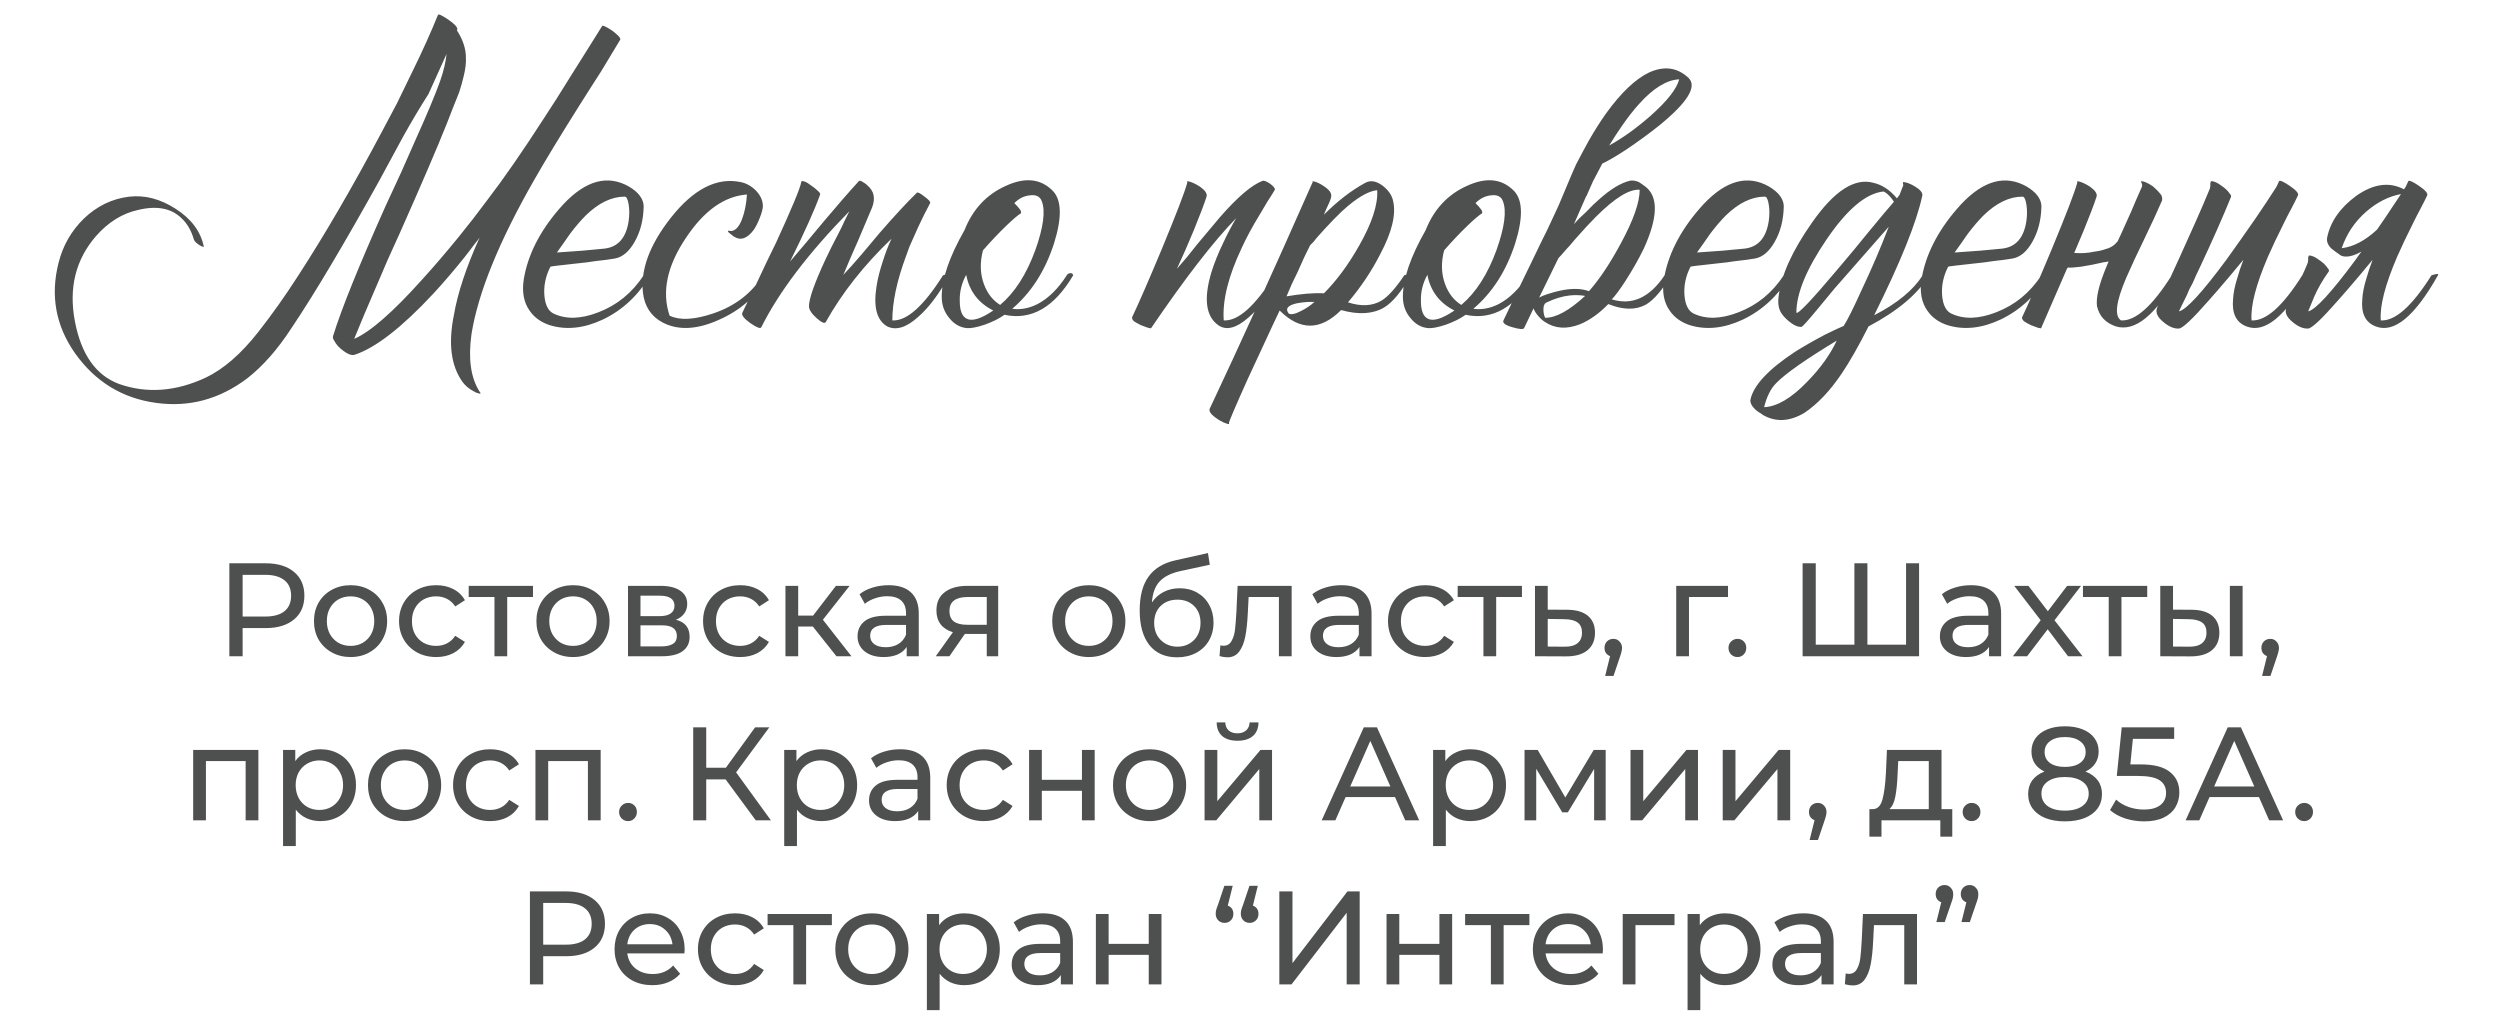
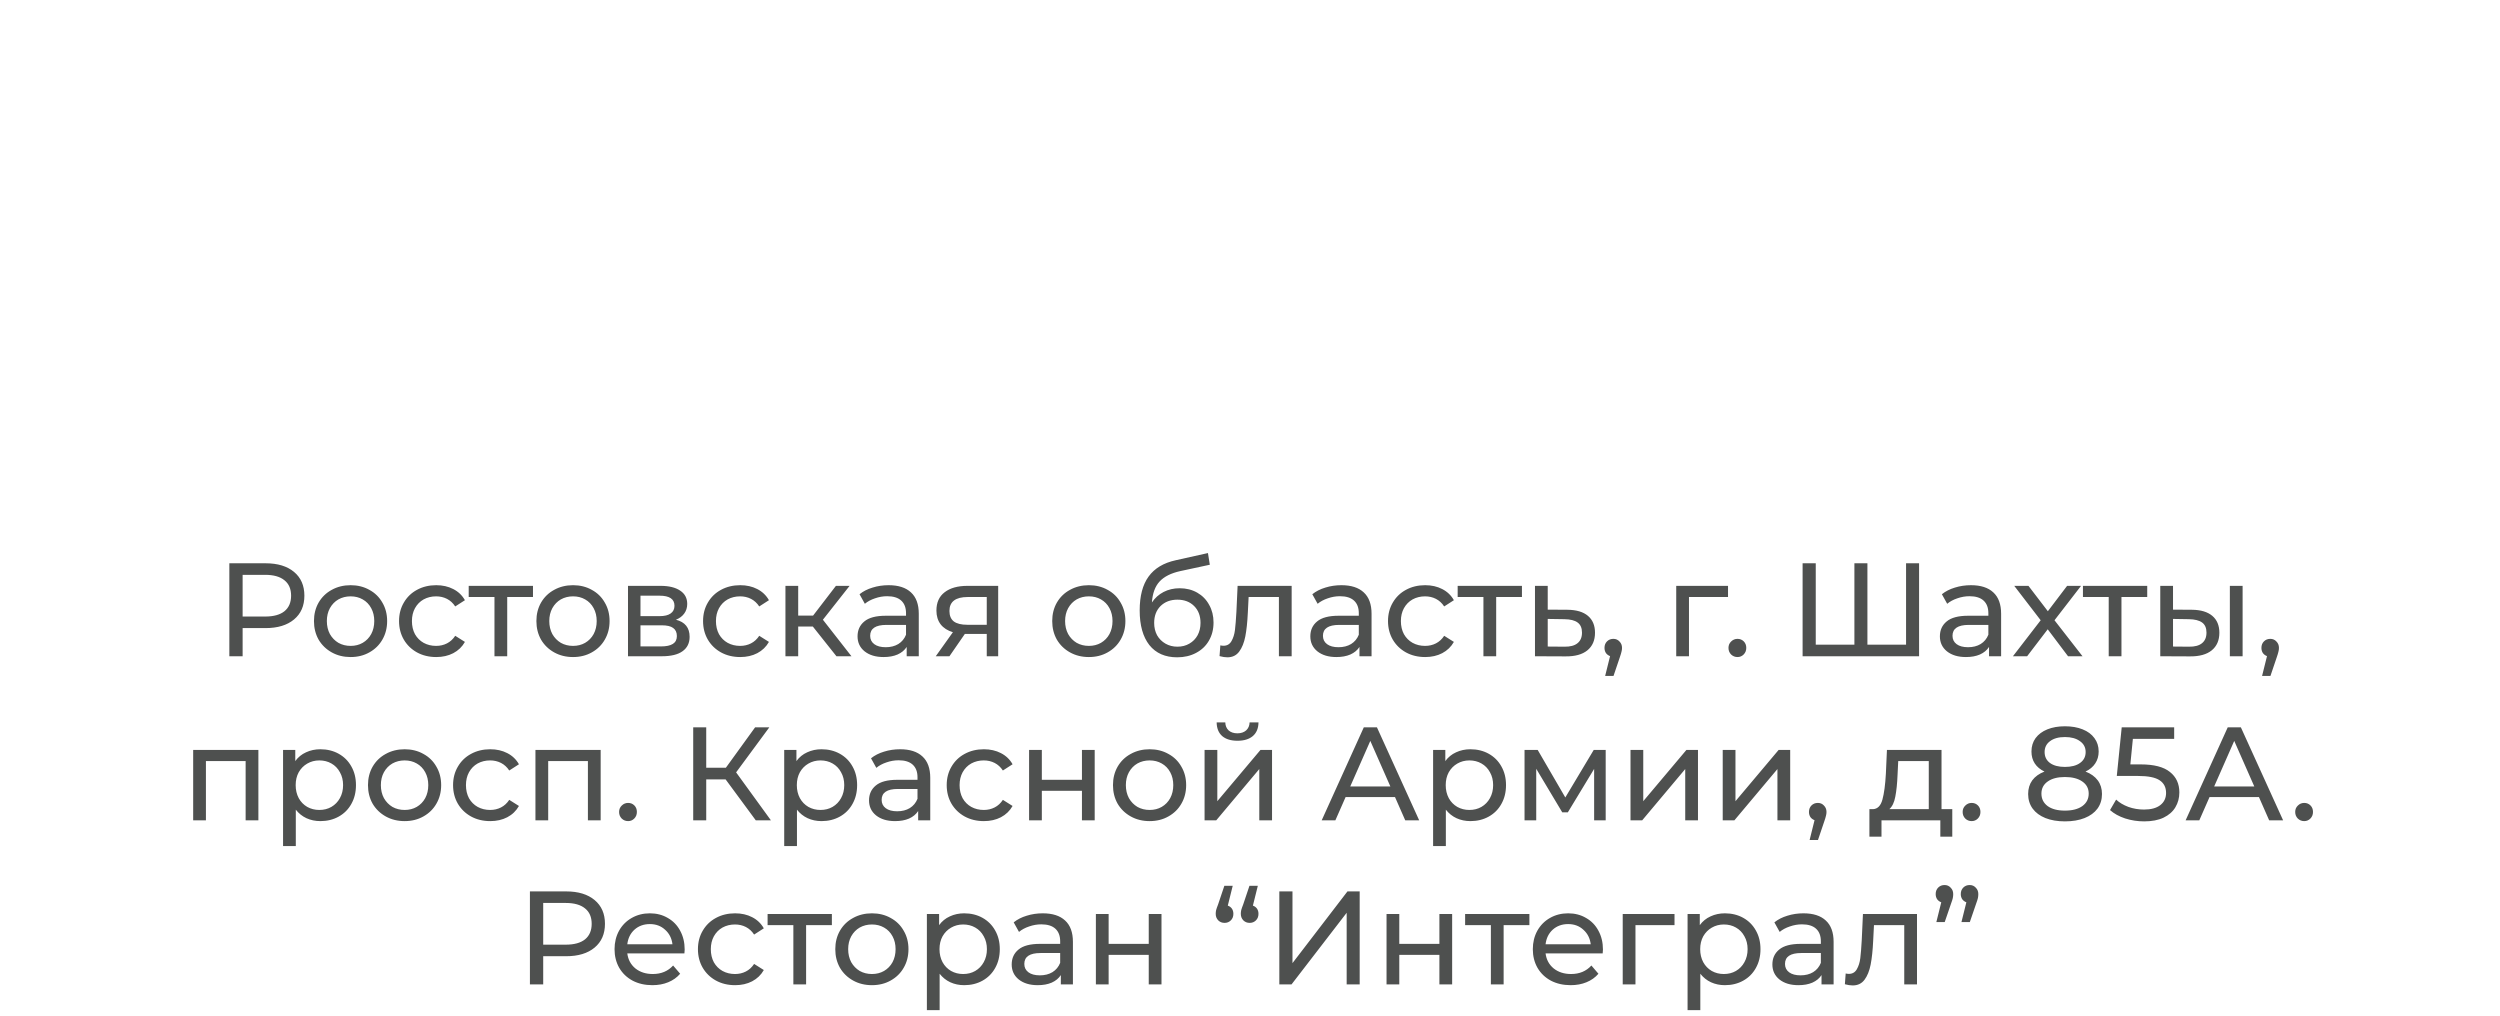
<svg xmlns="http://www.w3.org/2000/svg" width="320" height="130" viewBox="0 0 320 130" fill="none">
-   <path d="M58.48 3.885C58.517 3.922 58.553 3.977 58.59 4.05C59.287 5.187 59.635 6.287 59.635 7.35C59.672 8.047 59.58 8.835 59.36 9.715C59.213 10.375 59.012 11.09 58.755 11.86L57.985 13.785L57.215 15.765C56.005 18.808 54.007 23.465 51.22 29.735L49.625 33.255L48.14 36.72C47.04 39.25 46.105 41.468 45.335 43.375C47.388 42.495 50.303 39.947 54.08 35.73C55.547 34.117 57.087 32.32 58.7 30.34C59.983 28.763 61.193 27.205 62.33 25.665C64.493 22.842 66.932 19.322 69.645 15.105C70.525 13.785 71.735 11.878 73.275 9.385L75.145 6.415C75.842 5.278 76.483 4.252 77.07 3.335C77.107 3.262 77.272 3.298 77.565 3.445C77.785 3.555 78.06 3.72 78.39 3.94C78.72 4.197 78.977 4.417 79.16 4.6C79.38 4.857 79.453 5.022 79.38 5.095C78.72 6.195 77.913 7.533 76.96 9.11L75.585 11.255L74.155 13.51C71.662 17.47 69.737 20.642 68.38 23.025C63.87 30.908 61.193 37.49 60.35 42.77C59.91 45.923 60.258 48.38 61.395 50.14C61.578 50.36 61.542 50.433 61.285 50.36L60.955 50.25C60.845 50.213 60.772 50.177 60.735 50.14C60.075 49.81 59.562 49.388 59.195 48.875C57.728 46.822 57.362 43.98 58.095 40.35C58.572 37.527 59.672 34.208 61.395 30.395C61.322 30.505 61.23 30.633 61.12 30.78C61.01 30.927 60.863 31.11 60.68 31.33C60.277 31.88 59.855 32.43 59.415 32.98C58.095 34.63 56.775 36.17 55.455 37.6C51.422 41.927 48.067 44.53 45.39 45.41C45.023 45.52 44.547 45.355 43.96 44.915C43.41 44.512 43.025 44.09 42.805 43.65C42.622 43.393 42.567 43.173 42.64 42.99C43.703 39.543 45.94 34.007 49.35 26.38L51.385 21.98C52.155 20.257 52.778 18.845 53.255 17.745C54.648 14.665 55.675 12.208 56.335 10.375C56.775 9.128 57.05 7.973 57.16 6.91L54.85 12.025C53.75 13.748 52.65 15.6 51.55 17.58L50.12 20.22L49.405 21.54L48.635 22.97C44.015 31.293 40.238 37.637 37.305 42C35.545 44.713 33.657 46.858 31.64 48.435C28.083 51.112 24.197 52.157 19.98 51.57C15.653 50.983 12.188 48.857 9.585 45.19C7.128 41.67 6.432 37.82 7.495 33.64C8.045 31.44 9.127 29.552 10.74 27.975C12.427 26.362 14.37 25.427 16.57 25.17C18.55 24.95 20.512 25.463 22.455 26.71C24.472 27.993 25.682 29.607 26.085 31.55C26.122 31.623 26.048 31.623 25.865 31.55L25.645 31.44L25.535 31.385L25.315 31.22L25.095 31.055C24.948 30.908 24.857 30.78 24.82 30.67C24.49 29.533 23.977 28.635 23.28 27.975C21.96 26.655 20.09 26.288 17.67 26.875C15.653 27.315 13.857 28.433 12.28 30.23C9.677 33.237 8.778 36.867 9.585 41.12C10.392 45.373 12.28 48.05 15.25 49.15C18.807 50.397 22.51 50.122 26.36 48.325C28.633 47.225 30.852 45.3 33.015 42.55C34.775 40.313 36.48 37.912 38.13 35.345C41.54 30.102 45.133 23.923 48.91 16.81L50.835 13.18L52.65 9.44C54.007 6.69 55.143 4.178 56.06 1.905C56.133 1.758 56.573 1.96 57.38 2.51C58.187 3.06 58.572 3.482 58.535 3.775L58.48 3.885ZM70.455 34.135C69.832 35.345 69.575 36.592 69.685 37.875C69.795 39.048 70.18 39.8 70.84 40.13C72.453 40.9 74.378 40.845 76.615 39.965C78.998 39.048 80.923 37.472 82.39 35.235C82.463 35.088 82.61 34.997 82.83 34.96C83.05 34.96 83.178 35.052 83.215 35.235C81.712 37.802 79.695 39.69 77.165 40.9C74.745 42.037 72.472 42.275 70.345 41.615C69.245 41.248 68.402 40.643 67.815 39.8C67.045 38.737 66.788 37.38 67.045 35.73C67.558 32.65 69.062 29.662 71.555 26.765C74.452 23.392 77.275 22.347 80.025 23.63C80.648 23.923 81.18 24.29 81.62 24.73C82.133 25.28 82.39 25.848 82.39 26.435C82.353 28.158 81.968 29.662 81.235 30.945C80.538 32.192 79.695 32.907 78.705 33.09C78.082 33.2 77.257 33.31 76.23 33.42C75.57 33.53 74.69 33.64 73.59 33.75C71.537 33.97 70.492 34.098 70.455 34.135ZM79.97 25.17C78.283 25.17 76.615 25.977 74.965 27.59C74.342 28.213 73.682 28.983 72.985 29.9L72.105 31.165L71.28 32.32C73.627 32.173 75.643 32.008 77.33 31.825C79.09 31.642 80.135 30.468 80.465 28.305C80.575 27.535 80.575 26.82 80.465 26.16C80.355 25.5 80.19 25.17 79.97 25.17ZM85.709 40.405C86.992 41.028 88.844 40.937 91.264 40.13C94.087 39.177 96.214 37.545 97.644 35.235C97.717 35.088 97.864 34.997 98.084 34.96C98.304 34.96 98.432 35.052 98.469 35.235C96.929 37.838 94.766 39.745 91.979 40.955C89.192 42.202 86.809 42.312 84.829 41.285C83.362 40.515 82.519 39.25 82.299 37.49C81.969 34.52 83.16 31.312 85.874 27.865C88.77 24.198 91.74 22.677 94.784 23.3C95.517 23.447 96.177 23.813 96.764 24.4C97.387 25.06 97.68 25.757 97.644 26.49C97.607 26.857 97.479 27.315 97.259 27.865C97.039 28.452 96.782 28.965 96.489 29.405C95.645 30.542 94.802 30.835 93.959 30.285C93.922 30.285 93.867 30.248 93.794 30.175L93.519 29.955C93.262 29.772 93.152 29.643 93.189 29.57C93.225 29.533 93.262 29.515 93.299 29.515L93.464 29.57C94.05 29.607 94.546 29.13 94.949 28.14C95.316 27.187 95.535 26.105 95.609 24.895C92.712 25.115 90.109 26.967 87.799 30.45C85.379 34.043 84.682 37.362 85.709 40.405ZM113.504 31.99C113.687 31.513 113.889 31.037 114.109 30.56C110.589 33.933 107.784 37.49 105.694 41.23C105.547 41.45 105.162 41.285 104.539 40.735C103.879 40.148 103.549 39.635 103.549 39.195C103.549 38.242 104.246 36.262 105.639 33.255C106.079 32.302 106.666 31.128 107.399 29.735L107.784 28.965L108.114 28.25C108.371 27.737 108.572 27.333 108.719 27.04C103.476 32.393 99.717 37.343 97.444 41.89C97.334 42.11 96.857 41.927 96.014 41.34C95.207 40.753 94.877 40.313 95.024 40.02C95.171 39.69 95.427 39.158 95.794 38.425L96.014 37.93L96.289 37.435L96.839 36.28C97.792 34.227 98.617 32.503 99.314 31.11C101.367 26.637 102.449 24.033 102.559 23.3C102.559 23.153 102.706 23.135 102.999 23.245C103.219 23.318 103.494 23.483 103.824 23.74C104.154 23.96 104.429 24.18 104.649 24.4C104.906 24.62 105.016 24.785 104.979 24.895C104.282 26.838 102.999 29.698 101.129 33.475C101.642 32.888 102.357 32.045 103.274 30.945L105.474 28.305C107.234 26.215 108.719 24.51 109.929 23.19C110.002 23.08 110.204 23.135 110.534 23.355C110.644 23.428 110.754 23.502 110.864 23.575L110.974 23.685L111.029 23.74C111.872 24.437 112.074 25.372 111.634 26.545C111.267 27.425 110.662 28.855 109.819 30.835L108.829 33.09C108.462 33.933 108.169 34.63 107.949 35.18C108.609 34.483 109.379 33.622 110.259 32.595L112.569 29.845C114.476 27.645 116.071 25.922 117.354 24.675C117.464 24.565 117.794 24.73 118.344 25.17C118.894 25.573 119.132 25.848 119.059 25.995C118.509 27.022 118.014 28.012 117.574 28.965C117.171 29.845 116.786 30.707 116.419 31.55C116.272 31.953 116.126 32.357 115.979 32.76C114.806 35.913 114.219 38.663 114.219 41.01C116.052 41.12 118.216 39.195 120.709 35.235C121.406 35.015 121.681 35.015 121.534 35.235C120.214 37.618 118.876 39.397 117.519 40.57C116.016 41.927 114.696 42.33 113.559 41.78C112.239 41.01 111.781 39.323 112.184 36.72C112.331 35.73 112.606 34.63 113.009 33.42C113.156 32.943 113.321 32.467 113.504 31.99ZM134.73 24.4C135.903 25.573 135.958 27.847 134.895 31.22C133.758 34.703 131.98 37.472 129.56 39.525C130.623 39.672 131.705 39.47 132.805 38.92C134.198 38.187 135.445 36.958 136.545 35.235C136.618 35.088 136.765 34.997 136.985 34.96C137.205 34.96 137.333 35.052 137.37 35.235C134.95 39.342 132.016 41.028 128.57 40.295C127.91 40.772 127.066 41.193 126.04 41.56C125.05 41.89 124.298 42.037 123.785 42C122.905 41.927 122.153 41.505 121.53 40.735C120.87 39.965 120.54 39.048 120.54 37.985C120.54 35.712 121.511 32.87 123.455 29.46C124.518 26.783 126.278 24.895 128.735 23.795C131.191 22.658 133.19 22.86 134.73 24.4ZM130.66 27.315C130.293 27.535 129.688 28.048 128.845 28.855C127.855 29.808 126.846 30.872 125.82 32.045C125.416 33.585 125.453 35.015 125.93 36.335C126.37 37.545 127.066 38.443 128.02 39.03C129.89 37.453 131.393 35.107 132.53 31.99C133.556 29.093 133.831 27.022 133.355 25.775C133.135 25.152 132.621 24.895 131.815 25.005C131.081 25.078 130.421 25.408 129.835 25.995C130.165 26.325 130.421 26.618 130.605 26.875C130.715 27.095 130.733 27.242 130.66 27.315ZM123.73 40.79C124.426 41.157 125.563 40.808 127.14 39.745C125.233 38.792 124.078 37.27 123.675 35.18C123.088 36.243 122.813 37.362 122.85 38.535C122.85 39.745 123.143 40.497 123.73 40.79ZM162.744 25.005L162.249 25.775C161.846 26.435 161.497 27.022 161.204 27.535C160.287 29.038 159.536 30.432 158.949 31.715C157.226 35.345 156.456 38.443 156.639 41.01C158.472 41.12 160.636 39.195 163.129 35.235C163.826 35.015 164.101 35.015 163.954 35.235C162.597 37.618 161.222 39.415 159.829 40.625C158.252 42.018 156.951 42.348 155.924 41.615C154.347 40.478 154.054 38.242 155.044 34.905C155.411 33.695 155.942 32.375 156.639 30.945C157.116 29.918 157.647 28.91 158.234 27.92C155.337 30.89 151.707 35.583 147.344 42C147.344 42.037 147.197 42.018 146.904 41.945C146.611 41.835 146.317 41.725 146.024 41.615C145.657 41.432 145.364 41.267 145.144 41.12C144.924 40.9 144.851 40.717 144.924 40.57C145.731 38.883 146.977 36.023 148.664 31.99C150.534 27.48 151.634 24.62 151.964 23.41V23.245C151.964 23.208 151.982 23.19 152.019 23.19C152.459 23.263 152.991 23.502 153.614 23.905C154.274 24.382 154.549 24.803 154.439 25.17C154.146 26.087 153.596 27.535 152.789 29.515C152.092 31.202 151.377 32.833 150.644 34.41C151.011 33.97 151.451 33.457 151.964 32.87L153.284 31.22C154.531 29.717 155.484 28.58 156.144 27.81C158.417 25.207 160.251 23.648 161.644 23.135C161.827 23.098 162.139 23.227 162.579 23.52C163.019 23.85 163.221 24.107 163.184 24.29L162.744 25.005ZM178.316 25.72C178.72 27.443 178.17 29.717 176.666 32.54C175.566 34.703 174.191 36.757 172.541 38.7C174.228 39.25 175.658 39.177 176.831 38.48C177.675 37.967 178.646 36.885 179.746 35.235C180.443 35.015 180.718 35.015 180.571 35.235C179.398 37.325 178.261 38.7 177.161 39.36C175.731 40.203 173.898 40.313 171.661 39.69C169.021 42.33 166.4 42.348 163.796 39.745L163.356 40.68L162.861 41.725C162.458 42.605 162.11 43.357 161.816 43.98C160.973 45.813 160.258 47.353 159.671 48.6C158.058 52.193 157.27 54.045 157.306 54.155C157.38 54.302 157.27 54.32 156.976 54.21C156.72 54.137 156.408 53.99 156.041 53.77C155.638 53.513 155.326 53.275 155.106 53.055C154.85 52.762 154.758 52.523 154.831 52.34C158.571 44.42 162.953 34.777 167.976 23.41C168.013 23.373 168.031 23.337 168.031 23.3L167.976 23.19C168.38 23.227 168.856 23.428 169.406 23.795C170.03 24.198 170.36 24.583 170.396 24.95C170.433 25.17 170.323 25.555 170.066 26.105L169.736 26.82L169.461 27.48C171.221 25.72 172.981 24.363 174.741 23.41C175.401 23.043 176.135 23.153 176.941 23.74C177.711 24.327 178.17 24.987 178.316 25.72ZM167.701 31.385C167.225 32.302 166.693 33.438 166.106 34.795L165.336 36.39C165.043 37.05 164.823 37.563 164.676 37.93C166.62 37.6 168.215 37.472 169.461 37.545C171.075 35.932 172.578 33.897 173.971 31.44C175.621 28.543 176.391 26.178 176.281 24.345C175.108 24.455 173.605 25.353 171.771 27.04C171.111 27.663 170.378 28.415 169.571 29.295C169.315 29.588 168.985 29.955 168.581 30.395L168.141 30.945L167.701 31.385ZM164.951 40.13C165.245 40.313 165.776 40.203 166.546 39.8C167.206 39.47 167.775 39.085 168.251 38.645H167.426C166.913 38.682 166.455 38.737 166.051 38.81C164.841 39.067 164.475 39.507 164.951 40.13ZM193.758 24.4C194.931 25.573 194.986 27.847 193.923 31.22C192.786 34.703 191.008 37.472 188.588 39.525C189.651 39.672 190.733 39.47 191.833 38.92C193.226 38.187 194.473 36.958 195.573 35.235C195.646 35.088 195.793 34.997 196.013 34.96C196.233 34.96 196.361 35.052 196.398 35.235C193.978 39.342 191.045 41.028 187.598 40.295C186.938 40.772 186.095 41.193 185.068 41.56C184.078 41.89 183.326 42.037 182.813 42C181.933 41.927 181.181 41.505 180.558 40.735C179.898 39.965 179.568 39.048 179.568 37.985C179.568 35.712 180.54 32.87 182.483 29.46C183.546 26.783 185.306 24.895 187.763 23.795C190.22 22.658 192.218 22.86 193.758 24.4ZM189.688 27.315C189.321 27.535 188.716 28.048 187.873 28.855C186.883 29.808 185.875 30.872 184.848 32.045C184.445 33.585 184.481 35.015 184.958 36.335C185.398 37.545 186.095 38.443 187.048 39.03C188.918 37.453 190.421 35.107 191.558 31.99C192.585 29.093 192.86 27.022 192.383 25.775C192.163 25.152 191.65 24.895 190.843 25.005C190.11 25.078 189.45 25.408 188.863 25.995C189.193 26.325 189.45 26.618 189.633 26.875C189.743 27.095 189.761 27.242 189.688 27.315ZM182.758 40.79C183.455 41.157 184.591 40.808 186.168 39.745C184.261 38.792 183.106 37.27 182.703 35.18C182.116 36.243 181.841 37.362 181.878 38.535C181.878 39.745 182.171 40.497 182.758 40.79ZM202.894 37.875C202.234 37.765 201.574 37.747 200.914 37.82C199.961 37.93 198.989 38.223 197.999 38.7C197.706 38.81 197.559 39.103 197.559 39.58C197.559 40.02 197.632 40.387 197.779 40.68C199.172 40.68 200.877 39.745 202.894 37.875ZM197.449 37.875C197.632 37.802 197.834 37.728 198.054 37.655C198.604 37.472 199.136 37.325 199.649 37.215C201.116 36.885 202.362 36.903 203.389 37.27C204.746 35.73 206.102 33.695 207.459 31.165C209.072 28.195 209.879 25.903 209.879 24.29C208.559 24.18 206.689 25.335 204.269 27.755C203.536 28.488 202.637 29.46 201.574 30.67L200.969 31.385L200.419 31.99C200.016 32.467 199.704 32.815 199.484 33.035L197.009 38.095C197.156 38.022 197.302 37.948 197.449 37.875ZM209.769 13.345C209.072 14.115 208.357 15.032 207.624 16.095C207.111 16.828 206.561 17.672 205.974 18.625C207.697 17.672 209.439 16.425 211.199 14.885C213.362 12.978 214.609 11.402 214.939 10.155C213.326 10.228 211.602 11.292 209.769 13.345ZM203.059 25.115L203.004 25.17C202.344 26.71 201.831 27.883 201.464 28.69L202.179 27.92L203.004 27.15C203.664 26.453 204.232 25.903 204.709 25.5C206.139 24.217 207.441 23.428 208.614 23.135C208.944 23.062 209.329 23.117 209.769 23.3L210.264 23.63L210.704 23.96C212.281 25.28 212.189 27.883 210.429 31.77C209.769 33.127 208.981 34.52 208.064 35.95C207.331 37.087 206.744 37.875 206.304 38.315C208.907 39.122 211.162 38.095 213.069 35.235C213.179 35.052 213.344 34.96 213.564 34.96C213.747 34.96 213.857 35.052 213.894 35.235C212.794 37.105 211.731 38.352 210.704 38.975C209.384 39.708 207.771 39.69 205.864 38.92C204.691 40.13 203.481 40.992 202.234 41.505C200.547 42.165 199.062 42.073 197.779 41.23C197.486 41.047 197.211 40.808 196.954 40.515C196.624 40.148 196.404 39.8 196.294 39.47L195.084 42C194.974 42.183 194.479 42.147 193.599 41.89C192.682 41.633 192.297 41.34 192.444 41.01C192.921 39.983 193.507 38.755 194.204 37.325L195.139 35.4L196.074 33.475C196.807 31.935 197.486 30.542 198.109 29.295C198.512 28.415 198.879 27.627 199.209 26.93L199.539 26.215C200.199 24.638 200.731 23.373 201.134 22.42L201.739 21.045C202.289 19.982 202.839 18.955 203.389 17.965C204.122 16.682 204.856 15.527 205.589 14.5C207.496 11.86 209.329 10.118 211.089 9.275C213.032 8.395 214.719 8.633 216.149 9.99C217.249 11.09 216.002 13.107 212.409 16.04C211.126 17.067 209.696 18.112 208.119 19.175C206.762 20.055 205.754 20.642 205.094 20.935C204.727 21.632 204.324 22.402 203.884 23.245L203.499 24.125L203.059 25.115ZM216.388 34.135C215.764 35.345 215.508 36.592 215.618 37.875C215.728 39.048 216.113 39.8 216.773 40.13C218.386 40.9 220.311 40.845 222.548 39.965C224.931 39.048 226.856 37.472 228.323 35.235C228.396 35.088 228.543 34.997 228.763 34.96C228.983 34.96 229.111 35.052 229.148 35.235C227.644 37.802 225.628 39.69 223.098 40.9C220.678 42.037 218.404 42.275 216.278 41.615C215.178 41.248 214.334 40.643 213.748 39.8C212.978 38.737 212.721 37.38 212.978 35.73C213.491 32.65 214.994 29.662 217.488 26.765C220.384 23.392 223.208 22.347 225.958 23.63C226.581 23.923 227.113 24.29 227.553 24.73C228.066 25.28 228.323 25.848 228.323 26.435C228.286 28.158 227.901 29.662 227.168 30.945C226.471 32.192 225.628 32.907 224.638 33.09C224.014 33.2 223.189 33.31 222.163 33.42C221.503 33.53 220.623 33.64 219.523 33.75C217.469 33.97 216.424 34.098 216.388 34.135ZM225.903 25.17C224.216 25.17 222.548 25.977 220.898 27.59C220.274 28.213 219.614 28.983 218.918 29.9L218.038 31.165L217.213 32.32C219.559 32.173 221.576 32.008 223.263 31.825C225.023 31.642 226.068 30.468 226.398 28.305C226.508 27.535 226.508 26.82 226.398 26.16C226.288 25.5 226.123 25.17 225.903 25.17ZM239.891 40.35C242.825 38.847 244.896 37.142 246.106 35.235C246.18 35.088 246.326 34.997 246.546 34.96C246.766 34.96 246.895 35.052 246.931 35.235C245.501 37.618 242.916 39.8 239.176 41.78C237.893 44.31 236.756 46.308 235.766 47.775C234.263 50.012 232.668 51.698 230.981 52.835C229.075 53.972 227.296 54.063 225.646 53.11L225.426 52.945L225.151 52.78C224.931 52.633 224.748 52.487 224.601 52.34C224.198 51.937 224.015 51.552 224.051 51.185C224.418 49.352 226.325 47.298 229.771 45.025C230.945 44.292 232.228 43.558 233.621 42.825C234.135 42.568 234.63 42.33 235.106 42.11C235.473 41.963 235.766 41.835 235.986 41.725C236.463 40.992 237.233 39.452 238.296 37.105C239.58 34.392 240.735 31.697 241.761 29.02C239.561 31.513 237.6 33.75 235.876 35.73C235.18 36.5 234.538 37.252 233.951 37.985C233.511 38.535 233.071 39.067 232.631 39.58C231.421 41.047 230.743 41.798 230.596 41.835C230.156 41.872 229.661 41.67 229.111 41.23C228.635 40.863 228.268 40.478 228.011 40.075C227.645 39.525 227.535 38.773 227.681 37.82C228.011 35.18 229.423 32.082 231.916 28.525C234.776 24.418 237.416 22.713 239.836 23.41C240.936 23.667 241.926 24.327 242.806 25.39L243.136 24.95L243.631 23.685C243.595 23.612 243.576 23.538 243.576 23.465C243.576 23.355 243.595 23.3 243.631 23.3C244.071 23.337 244.585 23.538 245.171 23.905C245.831 24.308 246.125 24.693 246.051 25.06C245.318 28.47 243.265 33.567 239.891 40.35ZM229.936 40.02C230.12 40.277 231.88 38.425 235.216 34.465C235.766 33.805 236.445 32.998 237.251 32.045L238.241 30.835L239.231 29.625C240.771 27.755 241.835 26.49 242.421 25.83L242.201 25.5L241.926 25.17C241.67 24.877 241.395 24.657 241.101 24.51C238.865 24.73 236.426 26.783 233.786 30.67C231.22 34.447 229.936 37.563 229.936 40.02ZM225.811 52.12C227.461 52.047 229.295 50.965 231.311 48.875C232.998 47.152 234.263 45.392 235.106 43.595C231.11 46.015 228.525 47.83 227.351 49.04C226.655 49.737 226.141 50.763 225.811 52.12ZM249.366 34.135C248.743 35.345 248.486 36.592 248.596 37.875C248.706 39.048 249.091 39.8 249.751 40.13C251.364 40.9 253.289 40.845 255.526 39.965C257.909 39.048 259.834 37.472 261.301 35.235C261.374 35.088 261.521 34.997 261.741 34.96C261.961 34.96 262.089 35.052 262.126 35.235C260.623 37.802 258.606 39.69 256.076 40.9C253.656 42.037 251.383 42.275 249.256 41.615C248.156 41.248 247.313 40.643 246.726 39.8C245.956 38.737 245.699 37.38 245.956 35.73C246.469 32.65 247.973 29.662 250.466 26.765C253.363 23.392 256.186 22.347 258.936 23.63C259.559 23.923 260.091 24.29 260.531 24.73C261.044 25.28 261.301 25.848 261.301 26.435C261.264 28.158 260.879 29.662 260.146 30.945C259.449 32.192 258.606 32.907 257.616 33.09C256.993 33.2 256.168 33.31 255.141 33.42C254.481 33.53 253.601 33.64 252.501 33.75C250.448 33.97 249.403 34.098 249.366 34.135ZM258.881 25.17C257.194 25.17 255.526 25.977 253.876 27.59C253.253 28.213 252.593 28.983 251.896 29.9L251.016 31.165L250.191 32.32C252.538 32.173 254.554 32.008 256.241 31.825C258.001 31.642 259.046 30.468 259.376 28.305C259.486 27.535 259.486 26.82 259.376 26.16C259.266 25.5 259.101 25.17 258.881 25.17ZM271.055 30.89C271.202 30.597 271.348 30.285 271.495 29.955C271.972 28.892 272.393 27.957 272.76 27.15C273.237 26.013 273.713 24.913 274.19 23.85V23.575L274.08 23.355C274.043 23.245 274.062 23.19 274.135 23.19C274.502 23.227 274.978 23.447 275.565 23.85C276.042 24.253 276.408 24.638 276.665 25.005C276.775 25.298 276.793 25.537 276.72 25.72C276.17 27.003 275.363 28.745 274.3 30.945L273.695 32.21L273.145 33.365C272.742 34.245 272.412 34.978 272.155 35.565C270.835 38.645 270.615 40.46 271.495 41.01C273.328 41.12 275.492 39.195 277.985 35.235C278.682 35.015 278.957 35.015 278.81 35.235C275.95 40.332 273.292 42.513 270.835 41.78C269.515 41.34 268.708 40.478 268.415 39.195C268.268 38.095 268.672 36.408 269.625 34.135C269.698 33.952 269.79 33.732 269.9 33.475L269.185 33.585C268.268 33.805 267.333 33.988 266.38 34.135C265.537 34.245 264.968 34.282 264.675 34.245C264.638 34.282 264.602 34.337 264.565 34.41L261.265 42C261.265 42.037 261.118 42.018 260.825 41.945C260.532 41.835 260.238 41.725 259.945 41.615C259.578 41.432 259.285 41.267 259.065 41.12C258.845 40.9 258.772 40.717 258.845 40.57C259.652 38.883 260.898 36.023 262.585 31.99C264.455 27.48 265.555 24.62 265.885 23.41V23.245C265.885 23.208 265.903 23.19 265.94 23.19C266.38 23.263 266.912 23.502 267.535 23.905C268.195 24.382 268.47 24.803 268.36 25.17C268.067 26.087 267.517 27.535 266.71 29.515C266.307 30.468 265.903 31.422 265.5 32.375C266.38 32.448 267.242 32.393 268.085 32.21C268.672 32.137 269.148 32.027 269.515 31.88C270.138 31.733 270.652 31.403 271.055 30.89ZM294.142 25.005C293.958 25.408 293.683 25.958 293.317 26.655L292.822 27.59L292.327 28.58C291.483 30.267 290.805 31.697 290.292 32.87C288.752 36.463 288.055 39.177 288.202 41.01C290.035 41.12 292.198 39.195 294.692 35.235C295.388 35.015 295.663 35.015 295.517 35.235C292.547 40.515 289.888 42.697 287.542 41.78C286.222 41.267 285.653 40.093 285.837 38.26C285.873 37.527 286.038 36.683 286.332 35.73L286.717 34.465L287.157 33.255C286.937 33.512 286.643 33.86 286.277 34.3L285.782 34.905L285.177 35.62C284.187 36.793 283.362 37.747 282.702 38.48C280.648 40.827 279.383 42.018 278.907 42.055C278.283 42.092 277.623 41.817 276.927 41.23C276.157 40.607 275.882 40.002 276.102 39.415C276.395 38.608 277.385 36.39 279.072 32.76C279.915 30.89 280.575 29.423 281.052 28.36C281.785 26.71 282.39 25.298 282.867 24.125L282.922 23.795V23.465C282.958 23.245 283.032 23.153 283.142 23.19C283.472 23.227 283.857 23.41 284.297 23.74C284.737 24.033 285.067 24.327 285.287 24.62L285.397 24.785L285.507 24.895C285.58 25.005 285.598 25.115 285.562 25.225C284.535 27.755 283.197 30.78 281.547 34.3C281.253 34.887 280.96 35.528 280.667 36.225L280.227 37.05L279.897 37.82C279.347 38.92 279.017 39.598 278.907 39.855C279.86 39.635 281.895 37.417 285.012 33.2C286.148 31.623 287.377 29.882 288.697 27.975C289.723 26.472 290.622 25.115 291.392 23.905L291.722 23.19C291.832 23.043 292.29 23.245 293.097 23.795C293.903 24.345 294.252 24.748 294.142 25.005ZM307.712 24.235C307.785 24.125 307.859 24.015 307.932 23.905L308.262 23.19C308.372 23.043 308.83 23.245 309.637 23.795C310.444 24.345 310.792 24.748 310.682 25.005C310.499 25.408 310.224 25.958 309.857 26.655L309.362 27.59L308.867 28.58C308.024 30.267 307.345 31.697 306.832 32.87C305.292 36.463 304.595 39.177 304.742 41.01C306.575 41.12 308.739 39.195 311.232 35.235C311.929 35.015 312.204 35.015 312.057 35.235C309.087 40.515 306.429 42.697 304.082 41.78C302.762 41.267 302.194 40.093 302.377 38.26C302.414 37.527 302.579 36.683 302.872 35.73L303.257 34.465L303.697 33.255C303.477 33.512 303.184 33.86 302.817 34.3L302.322 34.905L301.717 35.62C300.727 36.793 299.902 37.747 299.242 38.48C297.189 40.827 295.924 42.018 295.447 42.055C294.824 42.092 294.164 41.817 293.467 41.23C292.697 40.607 292.422 40.002 292.642 39.415C292.935 38.608 293.357 37.747 293.907 36.83C294.42 35.877 294.915 34.813 295.392 33.64L295.447 33.31V32.98C295.484 32.76 295.557 32.668 295.667 32.705C295.997 32.742 296.382 32.925 296.822 33.255C297.262 33.548 297.592 33.842 297.812 34.135L297.922 34.3L298.032 34.41C298.105 34.52 298.124 34.63 298.087 34.74C297.28 35.877 296.657 36.958 296.217 37.985C295.814 38.975 295.557 39.598 295.447 39.855C296.4 39.635 298.435 37.417 301.552 33.2C301.772 32.87 302.01 32.54 302.267 32.21C301.13 32.833 300.25 32.998 299.627 32.705C299.15 32.375 298.729 32.063 298.362 31.77C297.959 31.33 297.794 30.89 297.867 30.45C298.27 28.397 299.517 26.6 301.607 25.06C303.807 23.52 305.842 23.245 307.712 24.235ZM304.247 29.405C304.577 28.928 304.907 28.452 305.237 27.975C306.007 26.838 306.704 25.793 307.327 24.84C305.75 25.133 304.265 25.885 302.872 27.095C301.405 28.378 300.36 29.937 299.737 31.77C301.24 31.587 302.744 30.798 304.247 29.405Z" fill="#4E504F" />
  <path d="M33.997 72.1C35.538 72.1 36.751 72.468 37.635 73.205C38.519 73.942 38.961 74.956 38.961 76.248C38.961 77.54 38.519 78.554 37.635 79.291C36.751 80.028 35.538 80.396 33.997 80.396H31.056V84H29.356V72.1H33.997ZM33.946 78.917C35.023 78.917 35.844 78.69 36.411 78.237C36.978 77.772 37.261 77.109 37.261 76.248C37.261 75.387 36.978 74.729 36.411 74.276C35.844 73.811 35.023 73.579 33.946 73.579H31.056V78.917H33.946ZM44.88 84.102C43.984 84.102 43.179 83.904 42.465 83.507C41.752 83.11 41.191 82.566 40.782 81.875C40.386 81.172 40.188 80.379 40.188 79.495C40.188 78.611 40.386 77.823 40.782 77.132C41.191 76.429 41.752 75.885 42.465 75.5C43.179 75.103 43.984 74.905 44.88 74.905C45.775 74.905 46.574 75.103 47.276 75.5C47.99 75.885 48.546 76.429 48.943 77.132C49.35 77.823 49.554 78.611 49.554 79.495C49.554 80.379 49.35 81.172 48.943 81.875C48.546 82.566 47.99 83.11 47.276 83.507C46.574 83.904 45.775 84.102 44.88 84.102ZM44.88 82.674C45.458 82.674 45.973 82.544 46.426 82.283C46.891 82.011 47.254 81.637 47.514 81.161C47.775 80.674 47.906 80.118 47.906 79.495C47.906 78.872 47.775 78.322 47.514 77.846C47.254 77.359 46.891 76.985 46.426 76.724C45.973 76.463 45.458 76.333 44.88 76.333C44.301 76.333 43.78 76.463 43.316 76.724C42.862 76.985 42.499 77.359 42.227 77.846C41.967 78.322 41.837 78.872 41.837 79.495C41.837 80.118 41.967 80.674 42.227 81.161C42.499 81.637 42.862 82.011 43.316 82.283C43.78 82.544 44.301 82.674 44.88 82.674ZM55.838 84.102C54.92 84.102 54.098 83.904 53.373 83.507C52.659 83.11 52.098 82.566 51.69 81.875C51.282 81.172 51.078 80.379 51.078 79.495C51.078 78.611 51.282 77.823 51.69 77.132C52.098 76.429 52.659 75.885 53.373 75.5C54.098 75.103 54.92 74.905 55.838 74.905C56.654 74.905 57.379 75.069 58.014 75.398C58.66 75.727 59.159 76.203 59.51 76.826L58.269 77.625C57.986 77.194 57.634 76.871 57.215 76.656C56.796 76.441 56.331 76.333 55.821 76.333C55.232 76.333 54.699 76.463 54.223 76.724C53.758 76.985 53.39 77.359 53.118 77.846C52.857 78.322 52.727 78.872 52.727 79.495C52.727 80.13 52.857 80.691 53.118 81.178C53.39 81.654 53.758 82.022 54.223 82.283C54.699 82.544 55.232 82.674 55.821 82.674C56.331 82.674 56.796 82.566 57.215 82.351C57.634 82.136 57.986 81.813 58.269 81.382L59.51 82.164C59.159 82.787 58.66 83.269 58.014 83.609C57.379 83.938 56.654 84.102 55.838 84.102ZM68.222 76.418H64.924V84H63.292V76.418H59.994V74.99H68.222V76.418ZM73.351 84.102C72.456 84.102 71.651 83.904 70.937 83.507C70.223 83.11 69.662 82.566 69.254 81.875C68.858 81.172 68.659 80.379 68.659 79.495C68.659 78.611 68.858 77.823 69.254 77.132C69.662 76.429 70.223 75.885 70.937 75.5C71.651 75.103 72.456 74.905 73.351 74.905C74.246 74.905 75.046 75.103 75.748 75.5C76.462 75.885 77.017 76.429 77.414 77.132C77.822 77.823 78.026 78.611 78.026 79.495C78.026 80.379 77.822 81.172 77.414 81.875C77.017 82.566 76.462 83.11 75.748 83.507C75.046 83.904 74.246 84.102 73.351 84.102ZM73.351 82.674C73.929 82.674 74.445 82.544 74.898 82.283C75.363 82.011 75.725 81.637 75.986 81.161C76.247 80.674 76.377 80.118 76.377 79.495C76.377 78.872 76.247 78.322 75.986 77.846C75.725 77.359 75.363 76.985 74.898 76.724C74.445 76.463 73.929 76.333 73.351 76.333C72.773 76.333 72.252 76.463 71.787 76.724C71.334 76.985 70.971 77.359 70.699 77.846C70.439 78.322 70.308 78.872 70.308 79.495C70.308 80.118 70.439 80.674 70.699 81.161C70.971 81.637 71.334 82.011 71.787 82.283C72.252 82.544 72.773 82.674 73.351 82.674ZM86.52 79.325C87.687 79.62 88.271 80.351 88.271 81.518C88.271 82.311 87.97 82.923 87.37 83.354C86.78 83.785 85.896 84 84.718 84H80.383V74.99H84.565C85.63 74.99 86.463 75.194 87.064 75.602C87.664 75.999 87.965 76.565 87.965 77.302C87.965 77.778 87.834 78.192 87.574 78.543C87.324 78.883 86.973 79.144 86.52 79.325ZM81.981 78.866H84.429C85.052 78.866 85.522 78.753 85.84 78.526C86.168 78.299 86.333 77.971 86.333 77.54C86.333 76.679 85.698 76.248 84.429 76.248H81.981V78.866ZM84.599 82.742C85.279 82.742 85.789 82.634 86.129 82.419C86.469 82.204 86.639 81.869 86.639 81.416C86.639 80.951 86.48 80.606 86.163 80.379C85.857 80.152 85.369 80.039 84.701 80.039H81.981V82.742H84.599ZM94.752 84.102C93.834 84.102 93.013 83.904 92.287 83.507C91.573 83.11 91.012 82.566 90.604 81.875C90.196 81.172 89.992 80.379 89.992 79.495C89.992 78.611 90.196 77.823 90.604 77.132C91.012 76.429 91.573 75.885 92.287 75.5C93.013 75.103 93.834 74.905 94.752 74.905C95.568 74.905 96.293 75.069 96.928 75.398C97.574 75.727 98.073 76.203 98.424 76.826L97.183 77.625C96.9 77.194 96.549 76.871 96.129 76.656C95.71 76.441 95.245 76.333 94.735 76.333C94.146 76.333 93.613 76.463 93.137 76.724C92.672 76.985 92.304 77.359 92.032 77.846C91.772 78.322 91.641 78.872 91.641 79.495C91.641 80.13 91.772 80.691 92.032 81.178C92.304 81.654 92.672 82.022 93.137 82.283C93.613 82.544 94.146 82.674 94.735 82.674C95.245 82.674 95.71 82.566 96.129 82.351C96.549 82.136 96.9 81.813 97.183 81.382L98.424 82.164C98.073 82.787 97.574 83.269 96.928 83.609C96.293 83.938 95.568 84.102 94.752 84.102ZM104.039 80.192H102.169V84H100.537V74.99H102.169V78.798H104.073L106.997 74.99H108.748L105.331 79.325L108.986 84H107.065L104.039 80.192ZM113.744 74.905C114.991 74.905 115.943 75.211 116.6 75.823C117.269 76.435 117.603 77.347 117.603 78.56V84H116.056V82.81C115.784 83.229 115.393 83.552 114.883 83.779C114.385 83.994 113.79 84.102 113.098 84.102C112.09 84.102 111.279 83.858 110.667 83.371C110.067 82.884 109.766 82.243 109.766 81.45C109.766 80.657 110.055 80.022 110.633 79.546C111.211 79.059 112.129 78.815 113.387 78.815H115.971V78.492C115.971 77.789 115.767 77.251 115.359 76.877C114.951 76.503 114.351 76.316 113.557 76.316C113.025 76.316 112.503 76.407 111.993 76.588C111.483 76.758 111.053 76.99 110.701 77.285L110.021 76.061C110.486 75.687 111.041 75.404 111.687 75.211C112.333 75.007 113.019 74.905 113.744 74.905ZM113.37 82.844C113.994 82.844 114.532 82.708 114.985 82.436C115.439 82.153 115.767 81.756 115.971 81.246V79.988H113.455C112.073 79.988 111.381 80.453 111.381 81.382C111.381 81.835 111.557 82.192 111.908 82.453C112.26 82.714 112.747 82.844 113.37 82.844ZM127.767 74.99V84H126.305V81.144H123.687H123.5L121.528 84H119.777L121.97 80.923C121.29 80.719 120.769 80.385 120.406 79.92C120.043 79.444 119.862 78.855 119.862 78.152C119.862 77.121 120.213 76.339 120.916 75.806C121.619 75.262 122.588 74.99 123.823 74.99H127.767ZM121.528 78.203C121.528 78.804 121.715 79.251 122.089 79.546C122.474 79.829 123.047 79.971 123.806 79.971H126.305V76.418H123.874C122.31 76.418 121.528 77.013 121.528 78.203ZM139.376 84.102C138.48 84.102 137.676 83.904 136.962 83.507C136.248 83.11 135.687 82.566 135.279 81.875C134.882 81.172 134.684 80.379 134.684 79.495C134.684 78.611 134.882 77.823 135.279 77.132C135.687 76.429 136.248 75.885 136.962 75.5C137.676 75.103 138.48 74.905 139.376 74.905C140.271 74.905 141.07 75.103 141.773 75.5C142.487 75.885 143.042 76.429 143.439 77.132C143.847 77.823 144.051 78.611 144.051 79.495C144.051 80.379 143.847 81.172 143.439 81.875C143.042 82.566 142.487 83.11 141.773 83.507C141.07 83.904 140.271 84.102 139.376 84.102ZM139.376 82.674C139.954 82.674 140.469 82.544 140.923 82.283C141.387 82.011 141.75 81.637 142.011 81.161C142.271 80.674 142.402 80.118 142.402 79.495C142.402 78.872 142.271 78.322 142.011 77.846C141.75 77.359 141.387 76.985 140.923 76.724C140.469 76.463 139.954 76.333 139.376 76.333C138.798 76.333 138.276 76.463 137.812 76.724C137.358 76.985 136.996 77.359 136.724 77.846C136.463 78.322 136.333 78.872 136.333 79.495C136.333 80.118 136.463 80.674 136.724 81.161C136.996 81.637 137.358 82.011 137.812 82.283C138.276 82.544 138.798 82.674 139.376 82.674ZM150.997 75.296C151.836 75.296 152.584 75.483 153.241 75.857C153.899 76.231 154.409 76.752 154.771 77.421C155.145 78.078 155.332 78.832 155.332 79.682C155.332 80.555 155.134 81.331 154.737 82.011C154.352 82.68 153.802 83.201 153.088 83.575C152.386 83.949 151.581 84.136 150.674 84.136C149.144 84.136 147.96 83.615 147.121 82.572C146.294 81.518 145.88 80.039 145.88 78.135C145.88 76.288 146.26 74.843 147.019 73.8C147.779 72.746 148.94 72.049 150.504 71.709L154.618 70.791L154.856 72.287L151.065 73.103C149.887 73.364 149.008 73.806 148.43 74.429C147.852 75.052 147.524 75.948 147.444 77.115C147.83 76.537 148.328 76.089 148.94 75.772C149.552 75.455 150.238 75.296 150.997 75.296ZM150.708 82.776C151.286 82.776 151.796 82.646 152.238 82.385C152.692 82.124 153.043 81.767 153.292 81.314C153.542 80.849 153.666 80.322 153.666 79.733C153.666 78.838 153.394 78.118 152.85 77.574C152.306 77.03 151.592 76.758 150.708 76.758C149.824 76.758 149.105 77.03 148.549 77.574C148.005 78.118 147.733 78.838 147.733 79.733C147.733 80.322 147.858 80.849 148.107 81.314C148.368 81.767 148.725 82.124 149.178 82.385C149.632 82.646 150.142 82.776 150.708 82.776ZM165.332 74.99V84H163.7V76.418H159.824L159.722 78.424C159.665 79.637 159.557 80.651 159.399 81.467C159.24 82.272 158.979 82.918 158.617 83.405C158.254 83.892 157.75 84.136 157.104 84.136C156.809 84.136 156.475 84.085 156.101 83.983L156.203 82.606C156.35 82.64 156.486 82.657 156.611 82.657C157.064 82.657 157.404 82.459 157.631 82.062C157.857 81.665 158.005 81.195 158.073 80.651C158.141 80.107 158.203 79.331 158.26 78.322L158.413 74.99H165.332ZM171.7 74.905C172.947 74.905 173.899 75.211 174.556 75.823C175.225 76.435 175.559 77.347 175.559 78.56V84H174.012V82.81C173.74 83.229 173.349 83.552 172.839 83.779C172.341 83.994 171.746 84.102 171.054 84.102C170.046 84.102 169.235 83.858 168.623 83.371C168.023 82.884 167.722 82.243 167.722 81.45C167.722 80.657 168.011 80.022 168.589 79.546C169.167 79.059 170.085 78.815 171.343 78.815H173.927V78.492C173.927 77.789 173.723 77.251 173.315 76.877C172.907 76.503 172.307 76.316 171.513 76.316C170.981 76.316 170.459 76.407 169.949 76.588C169.439 76.758 169.009 76.99 168.657 77.285L167.977 76.061C168.442 75.687 168.997 75.404 169.643 75.211C170.289 75.007 170.975 74.905 171.7 74.905ZM171.326 82.844C171.95 82.844 172.488 82.708 172.941 82.436C173.395 82.153 173.723 81.756 173.927 81.246V79.988H171.411C170.029 79.988 169.337 80.453 169.337 81.382C169.337 81.835 169.513 82.192 169.864 82.453C170.216 82.714 170.703 82.844 171.326 82.844ZM182.425 84.102C181.507 84.102 180.685 83.904 179.96 83.507C179.246 83.11 178.685 82.566 178.277 81.875C177.869 81.172 177.665 80.379 177.665 79.495C177.665 78.611 177.869 77.823 178.277 77.132C178.685 76.429 179.246 75.885 179.96 75.5C180.685 75.103 181.507 74.905 182.425 74.905C183.241 74.905 183.966 75.069 184.601 75.398C185.247 75.727 185.746 76.203 186.097 76.826L184.856 77.625C184.573 77.194 184.221 76.871 183.802 76.656C183.383 76.441 182.918 76.333 182.408 76.333C181.819 76.333 181.286 76.463 180.81 76.724C180.345 76.985 179.977 77.359 179.705 77.846C179.444 78.322 179.314 78.872 179.314 79.495C179.314 80.13 179.444 80.691 179.705 81.178C179.977 81.654 180.345 82.022 180.81 82.283C181.286 82.544 181.819 82.674 182.408 82.674C182.918 82.674 183.383 82.566 183.802 82.351C184.221 82.136 184.573 81.813 184.856 81.382L186.097 82.164C185.746 82.787 185.247 83.269 184.601 83.609C183.966 83.938 183.241 84.102 182.425 84.102ZM194.809 76.418H191.511V84H189.879V76.418H186.581V74.99H194.809V76.418ZM200.642 78.05C201.787 78.061 202.66 78.322 203.26 78.832C203.861 79.342 204.161 80.062 204.161 80.991C204.161 81.966 203.833 82.719 203.175 83.252C202.529 83.773 201.6 84.028 200.387 84.017L196.477 84V74.99H198.109V78.033L200.642 78.05ZM200.251 82.776C200.988 82.787 201.543 82.64 201.917 82.334C202.303 82.028 202.495 81.575 202.495 80.974C202.495 80.385 202.308 79.954 201.934 79.682C201.572 79.41 201.011 79.268 200.251 79.257L198.109 79.223V82.759L200.251 82.776ZM206.514 81.773C206.831 81.773 207.092 81.886 207.296 82.113C207.511 82.328 207.619 82.6 207.619 82.929C207.619 83.099 207.596 83.263 207.551 83.422C207.517 83.581 207.443 83.824 207.33 84.153L206.531 86.516H205.46L206.089 83.983C205.873 83.904 205.698 83.773 205.562 83.592C205.437 83.399 205.375 83.178 205.375 82.929C205.375 82.589 205.482 82.311 205.698 82.096C205.913 81.881 206.185 81.773 206.514 81.773ZM221.187 76.418H216.189V84H214.557V74.99H221.187V76.418ZM222.401 84.102C222.084 84.102 221.812 83.994 221.585 83.779C221.358 83.552 221.245 83.269 221.245 82.929C221.245 82.6 221.358 82.328 221.585 82.113C221.812 81.886 222.084 81.773 222.401 81.773C222.718 81.773 222.985 81.881 223.2 82.096C223.415 82.311 223.523 82.589 223.523 82.929C223.523 83.269 223.41 83.552 223.183 83.779C222.968 83.994 222.707 84.102 222.401 84.102ZM245.642 72.1V84H230.733V72.1H232.416V82.521H237.363V72.1H239.029V82.521H243.976V72.1H245.642ZM252.284 74.905C253.531 74.905 254.483 75.211 255.14 75.823C255.809 76.435 256.143 77.347 256.143 78.56V84H254.596V82.81C254.324 83.229 253.933 83.552 253.423 83.779C252.925 83.994 252.33 84.102 251.638 84.102C250.63 84.102 249.819 83.858 249.207 83.371C248.607 82.884 248.306 82.243 248.306 81.45C248.306 80.657 248.595 80.022 249.173 79.546C249.751 79.059 250.669 78.815 251.927 78.815H254.511V78.492C254.511 77.789 254.307 77.251 253.899 76.877C253.491 76.503 252.891 76.316 252.097 76.316C251.565 76.316 251.043 76.407 250.533 76.588C250.023 76.758 249.593 76.99 249.241 77.285L248.561 76.061C249.026 75.687 249.581 75.404 250.227 75.211C250.873 75.007 251.559 74.905 252.284 74.905ZM251.91 82.844C252.534 82.844 253.072 82.708 253.525 82.436C253.979 82.153 254.307 81.756 254.511 81.246V79.988H251.995C250.613 79.988 249.921 80.453 249.921 81.382C249.921 81.835 250.097 82.192 250.448 82.453C250.8 82.714 251.287 82.844 251.91 82.844ZM264.709 84L262.108 80.549L259.473 84H257.654L261.207 79.393L257.824 74.99H259.643L262.125 78.237L264.59 74.99H266.375L262.975 79.393L266.562 84H264.709ZM274.845 76.418H271.547V84H269.915V76.418H266.617V74.99H274.845V76.418ZM280.577 78.05C281.71 78.061 282.577 78.322 283.178 78.832C283.778 79.342 284.079 80.062 284.079 80.991C284.079 81.966 283.75 82.719 283.093 83.252C282.447 83.773 281.517 84.028 280.305 84.017L276.514 84V74.99H278.146V78.033L280.577 78.05ZM285.422 74.99H287.054V84H285.422V74.99ZM280.186 82.776C280.922 82.787 281.478 82.64 281.852 82.334C282.237 82.028 282.43 81.575 282.43 80.974C282.43 80.385 282.243 79.954 281.869 79.682C281.495 79.41 280.934 79.268 280.186 79.257L278.146 79.223V82.759L280.186 82.776ZM290.601 81.773C290.918 81.773 291.179 81.886 291.383 82.113C291.598 82.328 291.706 82.6 291.706 82.929C291.706 83.099 291.683 83.263 291.638 83.422C291.604 83.581 291.53 83.824 291.417 84.153L290.618 86.516H289.547L290.176 83.983C289.96 83.904 289.785 83.773 289.649 83.592C289.524 83.399 289.462 83.178 289.462 82.929C289.462 82.589 289.569 82.311 289.785 82.096C290 81.881 290.272 81.773 290.601 81.773ZM33.073 95.99V105H31.441V97.418H26.358V105H24.726V95.99H33.073ZM41.008 95.905C41.881 95.905 42.663 96.098 43.354 96.483C44.045 96.868 44.584 97.407 44.969 98.098C45.366 98.789 45.564 99.588 45.564 100.495C45.564 101.402 45.366 102.206 44.969 102.909C44.584 103.6 44.045 104.139 43.354 104.524C42.663 104.909 41.881 105.102 41.008 105.102C40.362 105.102 39.767 104.977 39.223 104.728C38.69 104.479 38.237 104.116 37.863 103.64V108.298H36.231V95.99H37.795V97.418C38.158 96.919 38.617 96.545 39.172 96.296C39.727 96.035 40.339 95.905 41.008 95.905ZM40.872 103.674C41.45 103.674 41.966 103.544 42.419 103.283C42.884 103.011 43.246 102.637 43.507 102.161C43.779 101.674 43.915 101.118 43.915 100.495C43.915 99.872 43.779 99.322 43.507 98.846C43.246 98.359 42.884 97.985 42.419 97.724C41.966 97.463 41.45 97.333 40.872 97.333C40.305 97.333 39.79 97.469 39.325 97.741C38.872 98.002 38.509 98.37 38.237 98.846C37.976 99.322 37.846 99.872 37.846 100.495C37.846 101.118 37.976 101.674 38.237 102.161C38.498 102.637 38.86 103.011 39.325 103.283C39.79 103.544 40.305 103.674 40.872 103.674ZM51.794 105.102C50.899 105.102 50.094 104.904 49.38 104.507C48.666 104.11 48.105 103.566 47.697 102.875C47.3 102.172 47.102 101.379 47.102 100.495C47.102 99.611 47.3 98.823 47.697 98.132C48.105 97.429 48.666 96.885 49.38 96.5C50.094 96.103 50.899 95.905 51.794 95.905C52.689 95.905 53.488 96.103 54.191 96.5C54.905 96.885 55.46 97.429 55.857 98.132C56.265 98.823 56.469 99.611 56.469 100.495C56.469 101.379 56.265 102.172 55.857 102.875C55.46 103.566 54.905 104.11 54.191 104.507C53.488 104.904 52.689 105.102 51.794 105.102ZM51.794 103.674C52.372 103.674 52.888 103.544 53.341 103.283C53.806 103.011 54.168 102.637 54.429 102.161C54.69 101.674 54.82 101.118 54.82 100.495C54.82 99.872 54.69 99.322 54.429 98.846C54.168 98.359 53.806 97.985 53.341 97.724C52.888 97.463 52.372 97.333 51.794 97.333C51.216 97.333 50.695 97.463 50.23 97.724C49.777 97.985 49.414 98.359 49.142 98.846C48.881 99.322 48.751 99.872 48.751 100.495C48.751 101.118 48.881 101.674 49.142 102.161C49.414 102.637 49.777 103.011 50.23 103.283C50.695 103.544 51.216 103.674 51.794 103.674ZM62.753 105.102C61.835 105.102 61.013 104.904 60.288 104.507C59.574 104.11 59.013 103.566 58.605 102.875C58.197 102.172 57.993 101.379 57.993 100.495C57.993 99.611 58.197 98.823 58.605 98.132C59.013 97.429 59.574 96.885 60.288 96.5C61.013 96.103 61.835 95.905 62.753 95.905C63.569 95.905 64.294 96.069 64.929 96.398C65.575 96.727 66.073 97.203 66.425 97.826L65.184 98.625C64.9 98.194 64.549 97.871 64.13 97.656C63.71 97.441 63.246 97.333 62.736 97.333C62.146 97.333 61.614 97.463 61.138 97.724C60.673 97.985 60.305 98.359 60.033 98.846C59.772 99.322 59.642 99.872 59.642 100.495C59.642 101.13 59.772 101.691 60.033 102.178C60.305 102.654 60.673 103.022 61.138 103.283C61.614 103.544 62.146 103.674 62.736 103.674C63.246 103.674 63.71 103.566 64.13 103.351C64.549 103.136 64.9 102.813 65.184 102.382L66.425 103.164C66.073 103.787 65.575 104.269 64.929 104.609C64.294 104.938 63.569 105.102 62.753 105.102ZM76.885 95.99V105H75.252V97.418H70.169V105H68.537V95.99H76.885ZM80.399 105.102C80.082 105.102 79.81 104.994 79.583 104.779C79.357 104.552 79.243 104.269 79.243 103.929C79.243 103.6 79.357 103.328 79.583 103.113C79.81 102.886 80.082 102.773 80.399 102.773C80.717 102.773 80.983 102.881 81.198 103.096C81.414 103.311 81.521 103.589 81.521 103.929C81.521 104.269 81.408 104.552 81.181 104.779C80.966 104.994 80.705 105.102 80.399 105.102ZM92.879 99.764H90.397V105H88.731V93.1H90.397V98.268H92.913L96.653 93.1H98.472L94.222 98.863L98.676 105H96.738L92.879 99.764ZM105.156 95.905C106.029 95.905 106.811 96.098 107.502 96.483C108.194 96.868 108.732 97.407 109.117 98.098C109.514 98.789 109.712 99.588 109.712 100.495C109.712 101.402 109.514 102.206 109.117 102.909C108.732 103.6 108.194 104.139 107.502 104.524C106.811 104.909 106.029 105.102 105.156 105.102C104.51 105.102 103.915 104.977 103.371 104.728C102.839 104.479 102.385 104.116 102.011 103.64V108.298H100.379V95.99H101.943V97.418C102.306 96.919 102.765 96.545 103.32 96.296C103.876 96.035 104.488 95.905 105.156 95.905ZM105.02 103.674C105.598 103.674 106.114 103.544 106.567 103.283C107.032 103.011 107.395 102.637 107.655 102.161C107.927 101.674 108.063 101.118 108.063 100.495C108.063 99.872 107.927 99.322 107.655 98.846C107.395 98.359 107.032 97.985 106.567 97.724C106.114 97.463 105.598 97.333 105.02 97.333C104.454 97.333 103.938 97.469 103.473 97.741C103.02 98.002 102.657 98.37 102.385 98.846C102.125 99.322 101.994 99.872 101.994 100.495C101.994 101.118 102.125 101.674 102.385 102.161C102.646 102.637 103.009 103.011 103.473 103.283C103.938 103.544 104.454 103.674 105.02 103.674ZM115.213 95.905C116.46 95.905 117.412 96.211 118.069 96.823C118.738 97.435 119.072 98.347 119.072 99.56V105H117.525V103.81C117.253 104.229 116.862 104.552 116.352 104.779C115.854 104.994 115.259 105.102 114.567 105.102C113.559 105.102 112.748 104.858 112.136 104.371C111.536 103.884 111.235 103.243 111.235 102.45C111.235 101.657 111.524 101.022 112.102 100.546C112.68 100.059 113.598 99.815 114.856 99.815H117.44V99.492C117.44 98.789 117.236 98.251 116.828 97.877C116.42 97.503 115.82 97.316 115.026 97.316C114.494 97.316 113.972 97.407 113.462 97.588C112.952 97.758 112.522 97.99 112.17 98.285L111.49 97.061C111.955 96.687 112.51 96.404 113.156 96.211C113.802 96.007 114.488 95.905 115.213 95.905ZM114.839 103.844C115.463 103.844 116.001 103.708 116.454 103.436C116.908 103.153 117.236 102.756 117.44 102.246V100.988H114.924C113.542 100.988 112.85 101.453 112.85 102.382C112.85 102.835 113.026 103.192 113.377 103.453C113.729 103.714 114.216 103.844 114.839 103.844ZM125.938 105.102C125.02 105.102 124.199 104.904 123.473 104.507C122.759 104.11 122.198 103.566 121.79 102.875C121.382 102.172 121.178 101.379 121.178 100.495C121.178 99.611 121.382 98.823 121.79 98.132C122.198 97.429 122.759 96.885 123.473 96.5C124.199 96.103 125.02 95.905 125.938 95.905C126.754 95.905 127.48 96.069 128.114 96.398C128.76 96.727 129.259 97.203 129.61 97.826L128.369 98.625C128.086 98.194 127.735 97.871 127.315 97.656C126.896 97.441 126.431 97.333 125.921 97.333C125.332 97.333 124.799 97.463 124.323 97.724C123.859 97.985 123.49 98.359 123.218 98.846C122.958 99.322 122.827 99.872 122.827 100.495C122.827 101.13 122.958 101.691 123.218 102.178C123.49 102.654 123.859 103.022 124.323 103.283C124.799 103.544 125.332 103.674 125.921 103.674C126.431 103.674 126.896 103.566 127.315 103.351C127.735 103.136 128.086 102.813 128.369 102.382L129.61 103.164C129.259 103.787 128.76 104.269 128.114 104.609C127.48 104.938 126.754 105.102 125.938 105.102ZM131.723 95.99H133.355V99.815H138.489V95.99H140.121V105H138.489V101.226H133.355V105H131.723V95.99ZM147.153 105.102C146.258 105.102 145.453 104.904 144.739 104.507C144.025 104.11 143.464 103.566 143.056 102.875C142.66 102.172 142.461 101.379 142.461 100.495C142.461 99.611 142.66 98.823 143.056 98.132C143.464 97.429 144.025 96.885 144.739 96.5C145.453 96.103 146.258 95.905 147.153 95.905C148.049 95.905 148.848 96.103 149.55 96.5C150.264 96.885 150.82 97.429 151.216 98.132C151.624 98.823 151.828 99.611 151.828 100.495C151.828 101.379 151.624 102.172 151.216 102.875C150.82 103.566 150.264 104.11 149.55 104.507C148.848 104.904 148.049 105.102 147.153 105.102ZM147.153 103.674C147.731 103.674 148.247 103.544 148.7 103.283C149.165 103.011 149.528 102.637 149.788 102.161C150.049 101.674 150.179 101.118 150.179 100.495C150.179 99.872 150.049 99.322 149.788 98.846C149.528 98.359 149.165 97.985 148.7 97.724C148.247 97.463 147.731 97.333 147.153 97.333C146.575 97.333 146.054 97.463 145.589 97.724C145.136 97.985 144.773 98.359 144.501 98.846C144.241 99.322 144.11 99.872 144.11 100.495C144.11 101.118 144.241 101.674 144.501 102.161C144.773 102.637 145.136 103.011 145.589 103.283C146.054 103.544 146.575 103.674 147.153 103.674ZM154.185 95.99H155.817V102.552L161.342 95.99H162.821V105H161.189V98.438L155.681 105H154.185V95.99ZM158.401 94.817C157.562 94.817 156.911 94.619 156.446 94.222C155.981 93.814 155.743 93.23 155.732 92.471H156.837C156.848 92.89 156.99 93.23 157.262 93.491C157.545 93.74 157.919 93.865 158.384 93.865C158.849 93.865 159.223 93.74 159.506 93.491C159.789 93.23 159.937 92.89 159.948 92.471H161.087C161.076 93.23 160.832 93.814 160.356 94.222C159.88 94.619 159.228 94.817 158.401 94.817ZM178.561 102.025H172.237L170.928 105H169.177L174.566 93.1H176.249L181.655 105H179.87L178.561 102.025ZM177.966 100.665L175.399 94.834L172.832 100.665H177.966ZM188.214 95.905C189.087 95.905 189.869 96.098 190.56 96.483C191.251 96.868 191.79 97.407 192.175 98.098C192.572 98.789 192.77 99.588 192.77 100.495C192.77 101.402 192.572 102.206 192.175 102.909C191.79 103.6 191.251 104.139 190.56 104.524C189.869 104.909 189.087 105.102 188.214 105.102C187.568 105.102 186.973 104.977 186.429 104.728C185.896 104.479 185.443 104.116 185.069 103.64V108.298H183.437V95.99H185.001V97.418C185.364 96.919 185.823 96.545 186.378 96.296C186.933 96.035 187.545 95.905 188.214 95.905ZM188.078 103.674C188.656 103.674 189.172 103.544 189.625 103.283C190.09 103.011 190.452 102.637 190.713 102.161C190.985 101.674 191.121 101.118 191.121 100.495C191.121 99.872 190.985 99.322 190.713 98.846C190.452 98.359 190.09 97.985 189.625 97.724C189.172 97.463 188.656 97.333 188.078 97.333C187.511 97.333 186.996 97.469 186.531 97.741C186.078 98.002 185.715 98.37 185.443 98.846C185.182 99.322 185.052 99.872 185.052 100.495C185.052 101.118 185.182 101.674 185.443 102.161C185.704 102.637 186.066 103.011 186.531 103.283C186.996 103.544 187.511 103.674 188.078 103.674ZM205.528 95.99V105H204.049V98.421L200.683 103.98H199.969L196.637 98.404V105H195.141V95.99H196.824L200.36 102.076L203.998 95.99H205.528ZM208.705 95.99H210.337V102.552L215.862 95.99H217.341V105H215.709V98.438L210.201 105H208.705V95.99ZM220.508 95.99H222.14V102.552L227.665 95.99H229.144V105H227.512V98.438L222.004 105H220.508V95.99ZM232.686 102.773C233.003 102.773 233.264 102.886 233.468 103.113C233.683 103.328 233.791 103.6 233.791 103.929C233.791 104.099 233.768 104.263 233.723 104.422C233.689 104.581 233.615 104.824 233.502 105.153L232.703 107.516H231.632L232.261 104.983C232.046 104.904 231.87 104.773 231.734 104.592C231.609 104.399 231.547 104.178 231.547 103.929C231.547 103.589 231.655 103.311 231.87 103.096C232.085 102.881 232.357 102.773 232.686 102.773ZM249.892 103.572V107.091H248.362V105H240.831V107.091H239.284V103.572H239.76C240.338 103.538 240.735 103.13 240.95 102.348C241.165 101.566 241.313 100.461 241.392 99.033L241.528 95.99H248.515V103.572H249.892ZM242.888 99.152C242.843 100.285 242.746 101.226 242.599 101.974C242.463 102.711 242.208 103.243 241.834 103.572H246.883V97.418H242.973L242.888 99.152ZM252.375 105.102C252.058 105.102 251.786 104.994 251.559 104.779C251.332 104.552 251.219 104.269 251.219 103.929C251.219 103.6 251.332 103.328 251.559 103.113C251.786 102.886 252.058 102.773 252.375 102.773C252.692 102.773 252.959 102.881 253.174 103.096C253.389 103.311 253.497 103.589 253.497 103.929C253.497 104.269 253.384 104.552 253.157 104.779C252.942 104.994 252.681 105.102 252.375 105.102ZM266.946 98.761C267.626 99.022 268.147 99.396 268.51 99.883C268.873 100.37 269.054 100.954 269.054 101.634C269.054 102.348 268.861 102.971 268.476 103.504C268.091 104.025 267.541 104.428 266.827 104.711C266.113 104.994 265.274 105.136 264.311 105.136C263.359 105.136 262.526 104.994 261.812 104.711C261.109 104.428 260.565 104.025 260.18 103.504C259.795 102.971 259.602 102.348 259.602 101.634C259.602 100.954 259.778 100.37 260.129 99.883C260.492 99.396 261.013 99.022 261.693 98.761C261.149 98.5 260.735 98.155 260.452 97.724C260.169 97.293 260.027 96.783 260.027 96.194C260.027 95.537 260.203 94.964 260.554 94.477C260.917 93.99 261.421 93.616 262.067 93.355C262.713 93.094 263.461 92.964 264.311 92.964C265.172 92.964 265.926 93.094 266.572 93.355C267.229 93.616 267.734 93.99 268.085 94.477C268.448 94.964 268.629 95.537 268.629 96.194C268.629 96.772 268.482 97.282 268.187 97.724C267.904 98.155 267.49 98.5 266.946 98.761ZM264.311 94.341C263.506 94.341 262.872 94.517 262.407 94.868C261.942 95.208 261.71 95.673 261.71 96.262C261.71 96.851 261.937 97.316 262.39 97.656C262.855 97.996 263.495 98.166 264.311 98.166C265.138 98.166 265.784 97.996 266.249 97.656C266.725 97.316 266.963 96.851 266.963 96.262C266.963 95.673 266.719 95.208 266.232 94.868C265.756 94.517 265.116 94.341 264.311 94.341ZM264.311 103.759C265.252 103.759 265.994 103.566 266.538 103.181C267.082 102.784 267.354 102.252 267.354 101.583C267.354 100.926 267.082 100.41 266.538 100.036C265.994 99.651 265.252 99.458 264.311 99.458C263.37 99.458 262.634 99.651 262.101 100.036C261.568 100.41 261.302 100.926 261.302 101.583C261.302 102.252 261.568 102.784 262.101 103.181C262.634 103.566 263.37 103.759 264.311 103.759ZM274.01 97.843C275.71 97.843 276.957 98.166 277.75 98.812C278.555 99.447 278.957 100.319 278.957 101.43C278.957 102.133 278.787 102.767 278.447 103.334C278.119 103.889 277.614 104.331 276.934 104.66C276.266 104.977 275.438 105.136 274.452 105.136C273.614 105.136 272.803 105.011 272.021 104.762C271.239 104.501 270.593 104.144 270.083 103.691L270.865 102.348C271.273 102.733 271.795 103.045 272.429 103.283C273.064 103.51 273.733 103.623 274.435 103.623C275.331 103.623 276.022 103.436 276.509 103.062C277.008 102.677 277.257 102.155 277.257 101.498C277.257 100.784 276.985 100.246 276.441 99.883C275.897 99.509 274.968 99.322 273.653 99.322H270.95L271.579 93.1H278.294V94.579H273.007L272.684 97.843H274.01ZM289.144 102.025H282.82L281.511 105H279.76L285.149 93.1H286.832L292.238 105H290.453L289.144 102.025ZM288.549 100.665L285.982 94.834L283.415 100.665H288.549ZM294.941 105.102C294.624 105.102 294.352 104.994 294.125 104.779C293.899 104.552 293.785 104.269 293.785 103.929C293.785 103.6 293.899 103.328 294.125 103.113C294.352 102.886 294.624 102.773 294.941 102.773C295.259 102.773 295.525 102.881 295.74 103.096C295.956 103.311 296.063 103.589 296.063 103.929C296.063 104.269 295.95 104.552 295.723 104.779C295.508 104.994 295.247 105.102 294.941 105.102ZM72.471 114.1C74.012 114.1 75.225 114.468 76.109 115.205C76.993 115.942 77.435 116.956 77.435 118.248C77.435 119.54 76.993 120.554 76.109 121.291C75.225 122.028 74.012 122.396 72.471 122.396H69.53V126H67.83V114.1H72.471ZM72.42 120.917C73.497 120.917 74.318 120.69 74.885 120.237C75.452 119.772 75.735 119.109 75.735 118.248C75.735 117.387 75.452 116.729 74.885 116.276C74.318 115.811 73.497 115.579 72.42 115.579H69.53V120.917H72.42ZM87.638 121.546C87.638 121.671 87.626 121.835 87.604 122.039H80.294C80.396 122.832 80.741 123.473 81.331 123.96C81.931 124.436 82.674 124.674 83.558 124.674C84.634 124.674 85.501 124.311 86.159 123.586L87.06 124.64C86.652 125.116 86.142 125.479 85.53 125.728C84.929 125.977 84.255 126.102 83.507 126.102C82.555 126.102 81.71 125.909 80.974 125.524C80.237 125.127 79.665 124.578 79.257 123.875C78.86 123.172 78.662 122.379 78.662 121.495C78.662 120.622 78.854 119.835 79.24 119.132C79.636 118.429 80.175 117.885 80.855 117.5C81.546 117.103 82.322 116.905 83.184 116.905C84.045 116.905 84.81 117.103 85.479 117.5C86.159 117.885 86.686 118.429 87.06 119.132C87.445 119.835 87.638 120.639 87.638 121.546ZM83.184 118.282C82.402 118.282 81.744 118.52 81.212 118.996C80.69 119.472 80.384 120.095 80.294 120.866H86.074C85.983 120.107 85.671 119.489 85.139 119.013C84.617 118.526 83.966 118.282 83.184 118.282ZM94.096 126.102C93.178 126.102 92.357 125.904 91.631 125.507C90.917 125.11 90.356 124.566 89.948 123.875C89.54 123.172 89.336 122.379 89.336 121.495C89.336 120.611 89.54 119.823 89.948 119.132C90.356 118.429 90.917 117.885 91.631 117.5C92.357 117.103 93.178 116.905 94.096 116.905C94.912 116.905 95.638 117.069 96.272 117.398C96.918 117.727 97.417 118.203 97.768 118.826L96.527 119.625C96.244 119.194 95.893 118.871 95.473 118.656C95.054 118.441 94.589 118.333 94.079 118.333C93.49 118.333 92.957 118.463 92.481 118.724C92.017 118.985 91.648 119.359 91.376 119.846C91.116 120.322 90.985 120.872 90.985 121.495C90.985 122.13 91.116 122.691 91.376 123.178C91.648 123.654 92.017 124.022 92.481 124.283C92.957 124.544 93.49 124.674 94.079 124.674C94.589 124.674 95.054 124.566 95.473 124.351C95.893 124.136 96.244 123.813 96.527 123.382L97.768 124.164C97.417 124.787 96.918 125.269 96.272 125.609C95.638 125.938 94.912 126.102 94.096 126.102ZM106.48 118.418H103.182V126H101.55V118.418H98.252V116.99H106.48V118.418ZM111.609 126.102C110.714 126.102 109.909 125.904 109.195 125.507C108.481 125.11 107.92 124.566 107.512 123.875C107.116 123.172 106.917 122.379 106.917 121.495C106.917 120.611 107.116 119.823 107.512 119.132C107.92 118.429 108.481 117.885 109.195 117.5C109.909 117.103 110.714 116.905 111.609 116.905C112.505 116.905 113.304 117.103 114.006 117.5C114.72 117.885 115.276 118.429 115.672 119.132C116.08 119.823 116.284 120.611 116.284 121.495C116.284 122.379 116.08 123.172 115.672 123.875C115.276 124.566 114.72 125.11 114.006 125.507C113.304 125.904 112.505 126.102 111.609 126.102ZM111.609 124.674C112.187 124.674 112.703 124.544 113.156 124.283C113.621 124.011 113.984 123.637 114.244 123.161C114.505 122.674 114.635 122.118 114.635 121.495C114.635 120.872 114.505 120.322 114.244 119.846C113.984 119.359 113.621 118.985 113.156 118.724C112.703 118.463 112.187 118.333 111.609 118.333C111.031 118.333 110.51 118.463 110.045 118.724C109.592 118.985 109.229 119.359 108.957 119.846C108.697 120.322 108.566 120.872 108.566 121.495C108.566 122.118 108.697 122.674 108.957 123.161C109.229 123.637 109.592 124.011 110.045 124.283C110.51 124.544 111.031 124.674 111.609 124.674ZM123.418 116.905C124.291 116.905 125.073 117.098 125.764 117.483C126.455 117.868 126.994 118.407 127.379 119.098C127.776 119.789 127.974 120.588 127.974 121.495C127.974 122.402 127.776 123.206 127.379 123.909C126.994 124.6 126.455 125.139 125.764 125.524C125.073 125.909 124.291 126.102 123.418 126.102C122.772 126.102 122.177 125.977 121.633 125.728C121.1 125.479 120.647 125.116 120.273 124.64V129.298H118.641V116.99H120.205V118.418C120.568 117.919 121.027 117.545 121.582 117.296C122.137 117.035 122.749 116.905 123.418 116.905ZM123.282 124.674C123.86 124.674 124.376 124.544 124.829 124.283C125.294 124.011 125.656 123.637 125.917 123.161C126.189 122.674 126.325 122.118 126.325 121.495C126.325 120.872 126.189 120.322 125.917 119.846C125.656 119.359 125.294 118.985 124.829 118.724C124.376 118.463 123.86 118.333 123.282 118.333C122.715 118.333 122.2 118.469 121.735 118.741C121.282 119.002 120.919 119.37 120.647 119.846C120.386 120.322 120.256 120.872 120.256 121.495C120.256 122.118 120.386 122.674 120.647 123.161C120.908 123.637 121.27 124.011 121.735 124.283C122.2 124.544 122.715 124.674 123.282 124.674ZM133.475 116.905C134.722 116.905 135.674 117.211 136.331 117.823C137 118.435 137.334 119.347 137.334 120.56V126H135.787V124.81C135.515 125.229 135.124 125.552 134.614 125.779C134.115 125.994 133.52 126.102 132.829 126.102C131.82 126.102 131.01 125.858 130.398 125.371C129.797 124.884 129.497 124.243 129.497 123.45C129.497 122.657 129.786 122.022 130.364 121.546C130.942 121.059 131.86 120.815 133.118 120.815H135.702V120.492C135.702 119.789 135.498 119.251 135.09 118.877C134.682 118.503 134.081 118.316 133.288 118.316C132.755 118.316 132.234 118.407 131.724 118.588C131.214 118.758 130.783 118.99 130.432 119.285L129.752 118.061C130.217 117.687 130.772 117.404 131.418 117.211C132.064 117.007 132.75 116.905 133.475 116.905ZM133.101 124.844C133.724 124.844 134.263 124.708 134.716 124.436C135.169 124.153 135.498 123.756 135.702 123.246V121.988H133.186C131.803 121.988 131.112 122.453 131.112 123.382C131.112 123.835 131.288 124.192 131.639 124.453C131.99 124.714 132.478 124.844 133.101 124.844ZM140.273 116.99H141.905V120.815H147.039V116.99H148.671V126H147.039V122.226H141.905V126H140.273V116.99ZM157.158 115.919C157.384 115.998 157.56 116.129 157.685 116.31C157.809 116.491 157.872 116.712 157.872 116.973C157.872 117.313 157.764 117.591 157.549 117.806C157.333 118.021 157.067 118.129 156.75 118.129C156.421 118.129 156.149 118.021 155.934 117.806C155.718 117.579 155.611 117.302 155.611 116.973C155.611 116.814 155.628 116.656 155.662 116.497C155.707 116.327 155.792 116.083 155.917 115.766L156.716 113.386H157.787L157.158 115.919ZM160.371 115.919C160.597 115.998 160.773 116.129 160.898 116.31C161.022 116.491 161.085 116.712 161.085 116.973C161.085 117.313 160.977 117.591 160.762 117.806C160.546 118.021 160.28 118.129 159.963 118.129C159.634 118.129 159.362 118.021 159.147 117.806C158.931 117.579 158.824 117.302 158.824 116.973C158.824 116.814 158.841 116.656 158.875 116.497C158.92 116.327 159.005 116.083 159.13 115.766L159.929 113.386H161L160.371 115.919ZM163.754 114.1H165.437V123.28L172.475 114.1H174.039V126H172.373V116.837L165.318 126H163.754V114.1ZM177.477 116.99H179.109V120.815H184.243V116.99H185.875V126H184.243V122.226H179.109V126H177.477V116.99ZM195.763 118.418H192.465V126H190.833V118.418H187.535V116.99H195.763V118.418ZM205.177 121.546C205.177 121.671 205.165 121.835 205.143 122.039H197.833C197.935 122.832 198.28 123.473 198.87 123.96C199.47 124.436 200.213 124.674 201.097 124.674C202.173 124.674 203.04 124.311 203.698 123.586L204.599 124.64C204.191 125.116 203.681 125.479 203.069 125.728C202.468 125.977 201.794 126.102 201.046 126.102C200.094 126.102 199.249 125.909 198.513 125.524C197.776 125.127 197.204 124.578 196.796 123.875C196.399 123.172 196.201 122.379 196.201 121.495C196.201 120.622 196.393 119.835 196.779 119.132C197.175 118.429 197.714 117.885 198.394 117.5C199.085 117.103 199.861 116.905 200.723 116.905C201.584 116.905 202.349 117.103 203.018 117.5C203.698 117.885 204.225 118.429 204.599 119.132C204.984 119.835 205.177 120.639 205.177 121.546ZM200.723 118.282C199.941 118.282 199.283 118.52 198.751 118.996C198.229 119.472 197.923 120.095 197.833 120.866H203.613C203.522 120.107 203.21 119.489 202.678 119.013C202.156 118.526 201.505 118.282 200.723 118.282ZM214.338 118.418H209.34V126H207.708V116.99H214.338V118.418ZM220.786 116.905C221.659 116.905 222.441 117.098 223.132 117.483C223.824 117.868 224.362 118.407 224.747 119.098C225.144 119.789 225.342 120.588 225.342 121.495C225.342 122.402 225.144 123.206 224.747 123.909C224.362 124.6 223.824 125.139 223.132 125.524C222.441 125.909 221.659 126.102 220.786 126.102C220.14 126.102 219.545 125.977 219.001 125.728C218.469 125.479 218.015 125.116 217.641 124.64V129.298H216.009V116.99H217.573V118.418C217.936 117.919 218.395 117.545 218.95 117.296C219.506 117.035 220.118 116.905 220.786 116.905ZM220.65 124.674C221.228 124.674 221.744 124.544 222.197 124.283C222.662 124.011 223.025 123.637 223.285 123.161C223.557 122.674 223.693 122.118 223.693 121.495C223.693 120.872 223.557 120.322 223.285 119.846C223.025 119.359 222.662 118.985 222.197 118.724C221.744 118.463 221.228 118.333 220.65 118.333C220.084 118.333 219.568 118.469 219.103 118.741C218.65 119.002 218.287 119.37 218.015 119.846C217.755 120.322 217.624 120.872 217.624 121.495C217.624 122.118 217.755 122.674 218.015 123.161C218.276 123.637 218.639 124.011 219.103 124.283C219.568 124.544 220.084 124.674 220.65 124.674ZM230.843 116.905C232.09 116.905 233.042 117.211 233.699 117.823C234.368 118.435 234.702 119.347 234.702 120.56V126H233.155V124.81C232.883 125.229 232.492 125.552 231.982 125.779C231.484 125.994 230.889 126.102 230.197 126.102C229.189 126.102 228.378 125.858 227.766 125.371C227.166 124.884 226.865 124.243 226.865 123.45C226.865 122.657 227.154 122.022 227.732 121.546C228.31 121.059 229.228 120.815 230.486 120.815H233.07V120.492C233.07 119.789 232.866 119.251 232.458 118.877C232.05 118.503 231.45 118.316 230.656 118.316C230.124 118.316 229.602 118.407 229.092 118.588C228.582 118.758 228.152 118.99 227.8 119.285L227.12 118.061C227.585 117.687 228.14 117.404 228.786 117.211C229.432 117.007 230.118 116.905 230.843 116.905ZM230.469 124.844C231.093 124.844 231.631 124.708 232.084 124.436C232.538 124.153 232.866 123.756 233.07 123.246V121.988H230.554C229.172 121.988 228.48 122.453 228.48 123.382C228.48 123.835 228.656 124.192 229.007 124.453C229.359 124.714 229.846 124.844 230.469 124.844ZM245.376 116.99V126H243.744V118.418H239.868L239.766 120.424C239.709 121.637 239.602 122.651 239.443 123.467C239.284 124.272 239.024 124.918 238.661 125.405C238.298 125.892 237.794 126.136 237.148 126.136C236.853 126.136 236.519 126.085 236.145 125.983L236.247 124.606C236.394 124.64 236.53 124.657 236.655 124.657C237.108 124.657 237.448 124.459 237.675 124.062C237.902 123.665 238.049 123.195 238.117 122.651C238.185 122.107 238.247 121.331 238.304 120.322L238.457 116.99H245.376ZM248.906 113.284C249.223 113.284 249.484 113.397 249.688 113.624C249.903 113.839 250.011 114.111 250.011 114.44C250.011 114.61 249.994 114.78 249.96 114.95C249.926 115.109 249.852 115.341 249.739 115.647L248.923 118.027H247.852L248.481 115.494C248.265 115.415 248.09 115.284 247.954 115.103C247.829 114.91 247.767 114.689 247.767 114.44C247.767 114.1 247.874 113.822 248.09 113.607C248.305 113.392 248.577 113.284 248.906 113.284ZM252.119 113.284C252.436 113.284 252.697 113.397 252.901 113.624C253.116 113.839 253.224 114.111 253.224 114.44C253.224 114.61 253.207 114.78 253.173 114.95C253.139 115.109 253.065 115.341 252.952 115.647L252.136 118.027H251.065L251.694 115.494C251.478 115.415 251.303 115.284 251.167 115.103C251.042 114.91 250.98 114.689 250.98 114.44C250.98 114.1 251.087 113.822 251.303 113.607C251.518 113.392 251.79 113.284 252.119 113.284Z" fill="#4E504F" />
</svg>